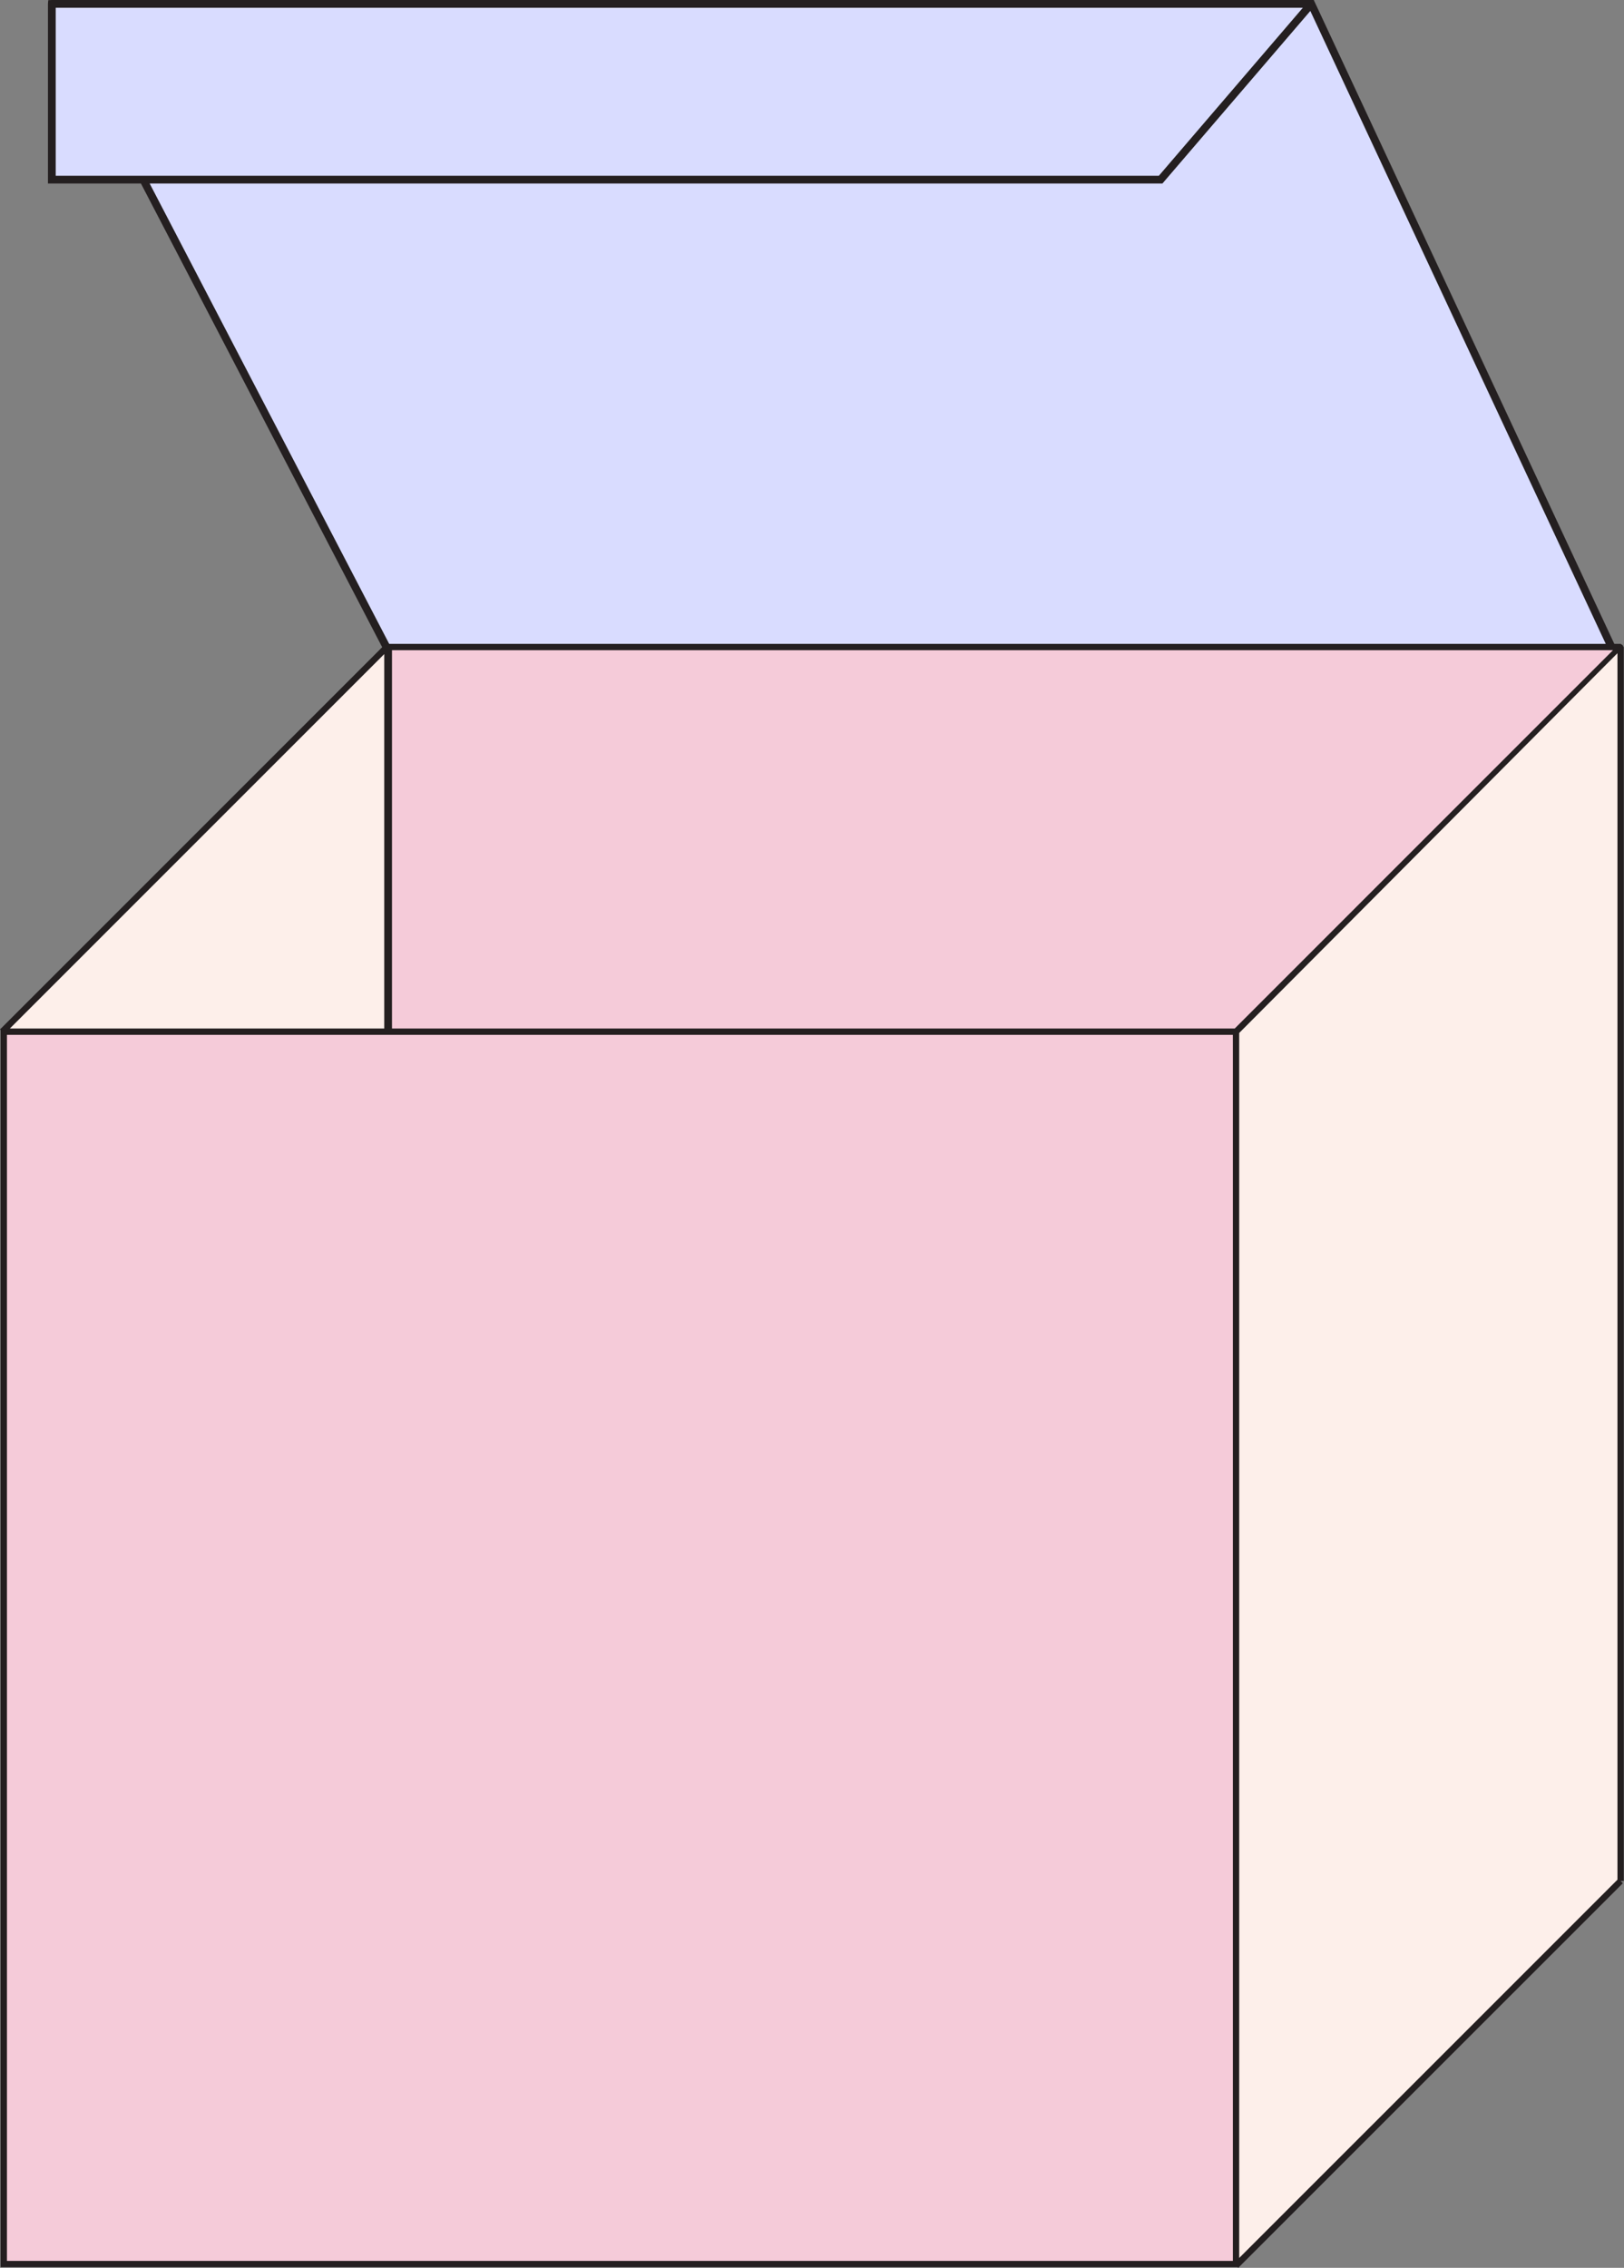
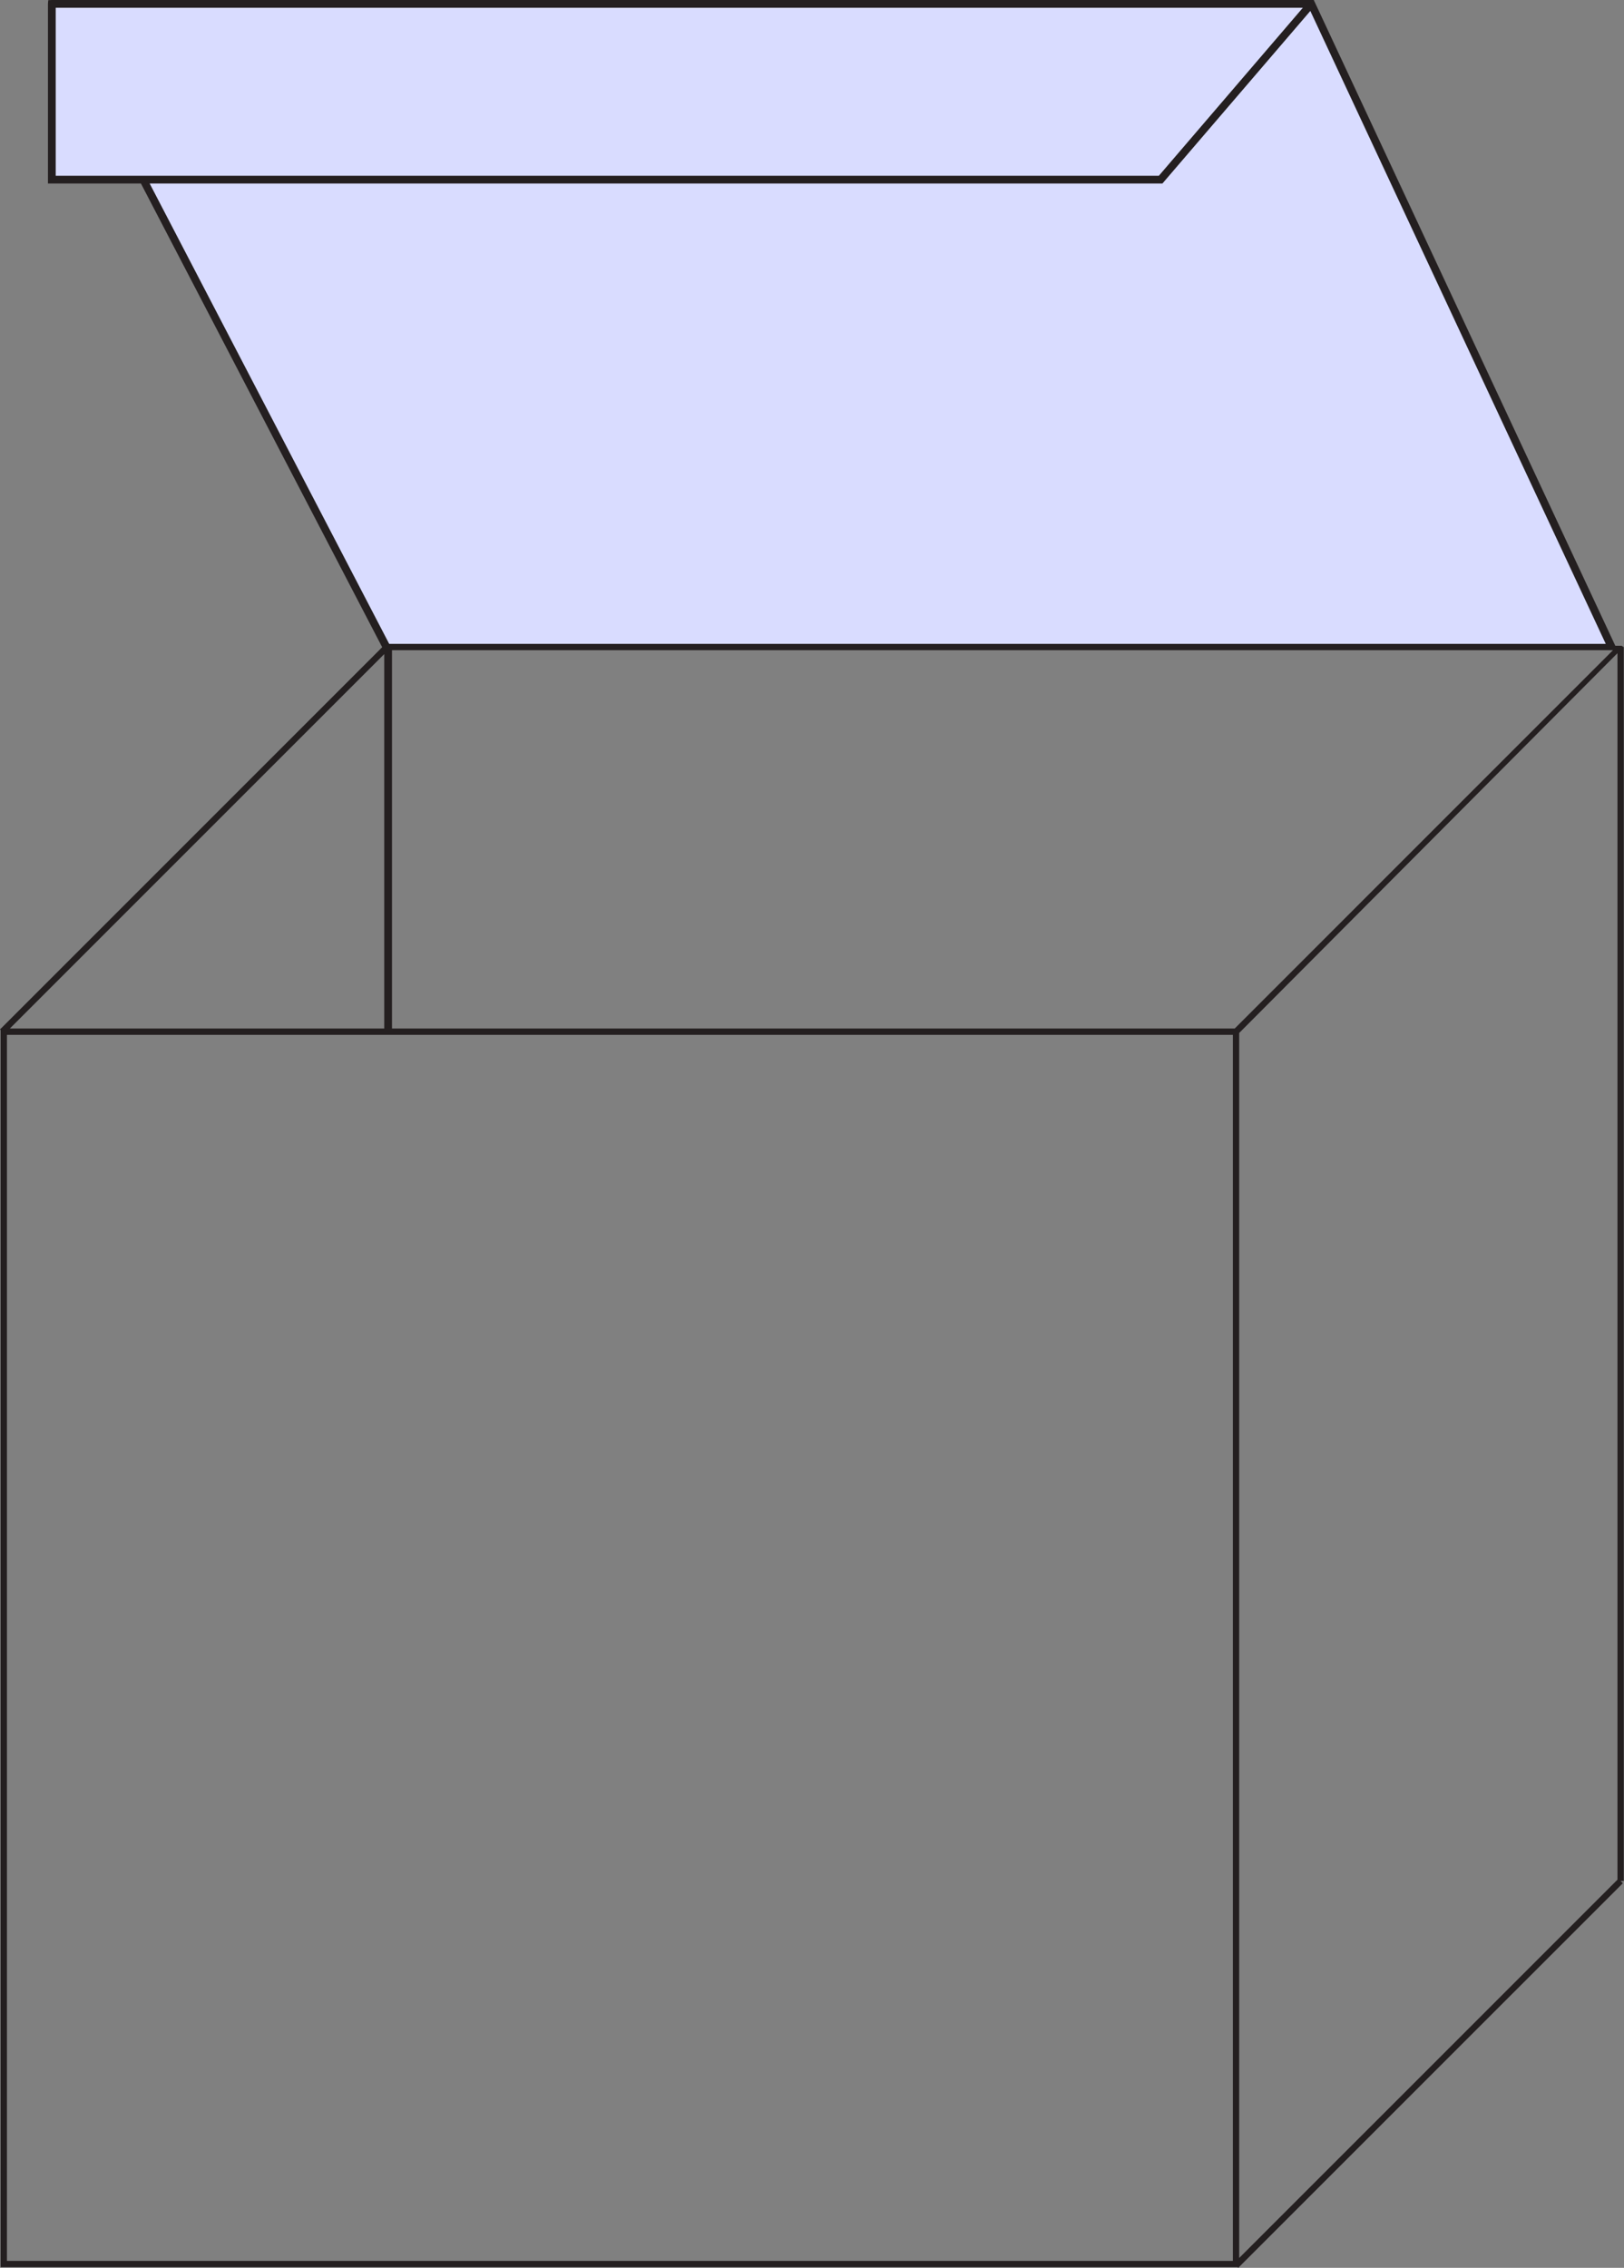
<svg xmlns="http://www.w3.org/2000/svg" fill="#000000" height="490.1" preserveAspectRatio="xMidYMid meet" version="1" viewBox="0.0 0.0 351.0 490.1" width="351" zoomAndPan="magnify">
  <rect x="0.0" y="0.0" width="351.0" height="490.1" fill="#808080" stroke="none" />
  <g id="change1_1">
-     <path d="M0.89,223.067l265.575-0.126l0.658,266.24H0.89V223.067z M350.267,140.061l-266.481-0.246v83.127h182.679 h0.658L350.267,140.061z" fill="#f5cbd9" />
-   </g>
+     </g>
  <g id="change2_1">
-     <path d="M350.267,404.217l-0.508,2.281l-82.176,82.452l-0.154-266.008l82.329-82.427L350.267,404.217z M0.763,222.765 l83.023-0.214l-0.365-82.276L0.763,222.765z" fill="#fdefea" />
-   </g>
+     </g>
  <g id="change3_1">
    <path d="M283.216,0.632l64.911,139.183l-264.706,0.461L31.225,38.744H11.081l0.193-36.649l0.623-1.463H283.216z" fill="#d9dcff" />
  </g>
  <g id="change4_1">
-     <path d="M350.95,139.832h-0.037l-0.216-0.411l-0.429-0.271h-1.359L283.947,0H11.203l-0.776,0.036l-0.061,0.802v38.821 H30.46l52.142,100.207L0.2,222.271H0.137v0.063L0,222.47l0.137,0.137v267.355h267.355l0.137,0.137l0.137-0.137h0.063V489.9 l82.921-82.92l-0.482-0.482h0.682V139.832z M12.04,1.675h269.553l-31.126,36.309H12.04V1.675z M251.236,39.659l31.969-37.291 L347.06,139.15H84.118l-51.77-99.491H251.236z M83.047,141.351v80.92H2.128L83.047,141.351z M266.465,488.599H1.501V223.634 h264.964V488.599z M266.865,222.271H84.721v-81.757h262.976l0,0h0.924h0L266.865,222.271z M267.829,223.235l81.757-82.071v265.052 l-81.757,81.756V223.235z" fill="#241f20" />
+     <path d="M350.95,139.832h-0.037l-0.429-0.271h-1.359L283.947,0H11.203l-0.776,0.036l-0.061,0.802v38.821 H30.46l52.142,100.207L0.2,222.271H0.137v0.063L0,222.47l0.137,0.137v267.355h267.355l0.137,0.137l0.137-0.137h0.063V489.9 l82.921-82.92l-0.482-0.482h0.682V139.832z M12.04,1.675h269.553l-31.126,36.309H12.04V1.675z M251.236,39.659l31.969-37.291 L347.06,139.15H84.118l-51.77-99.491H251.236z M83.047,141.351v80.92H2.128L83.047,141.351z M266.465,488.599H1.501V223.634 h264.964V488.599z M266.865,222.271H84.721v-81.757h262.976l0,0h0.924h0L266.865,222.271z M267.829,223.235l81.757-82.071v265.052 l-81.757,81.756V223.235z" fill="#241f20" />
  </g>
</svg>